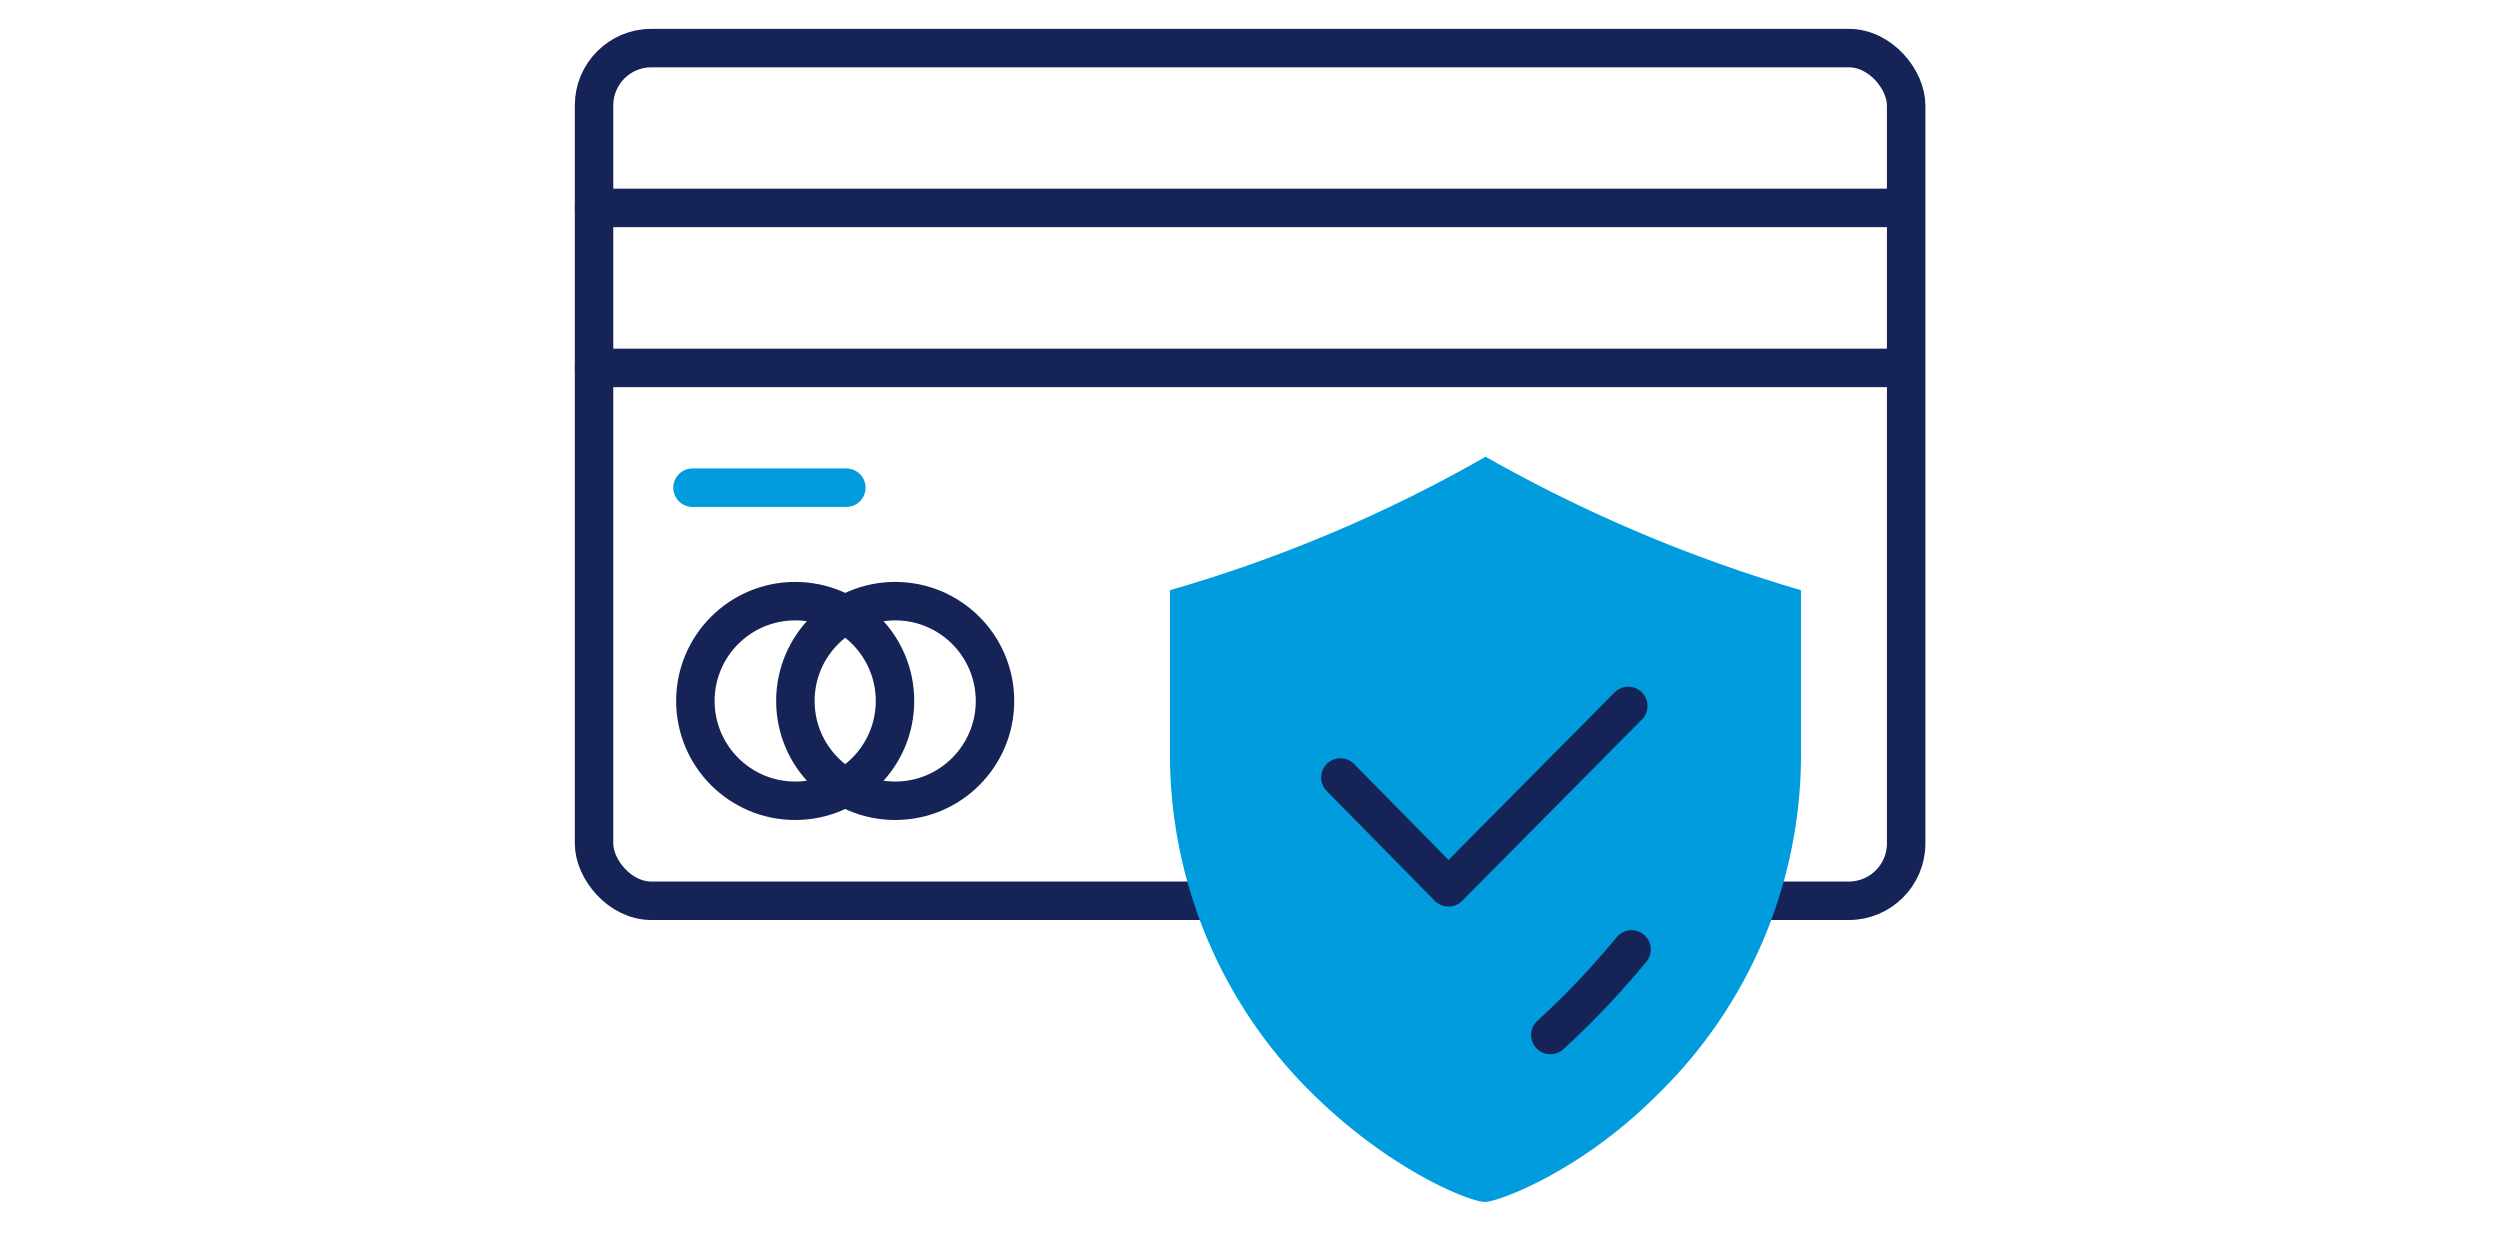
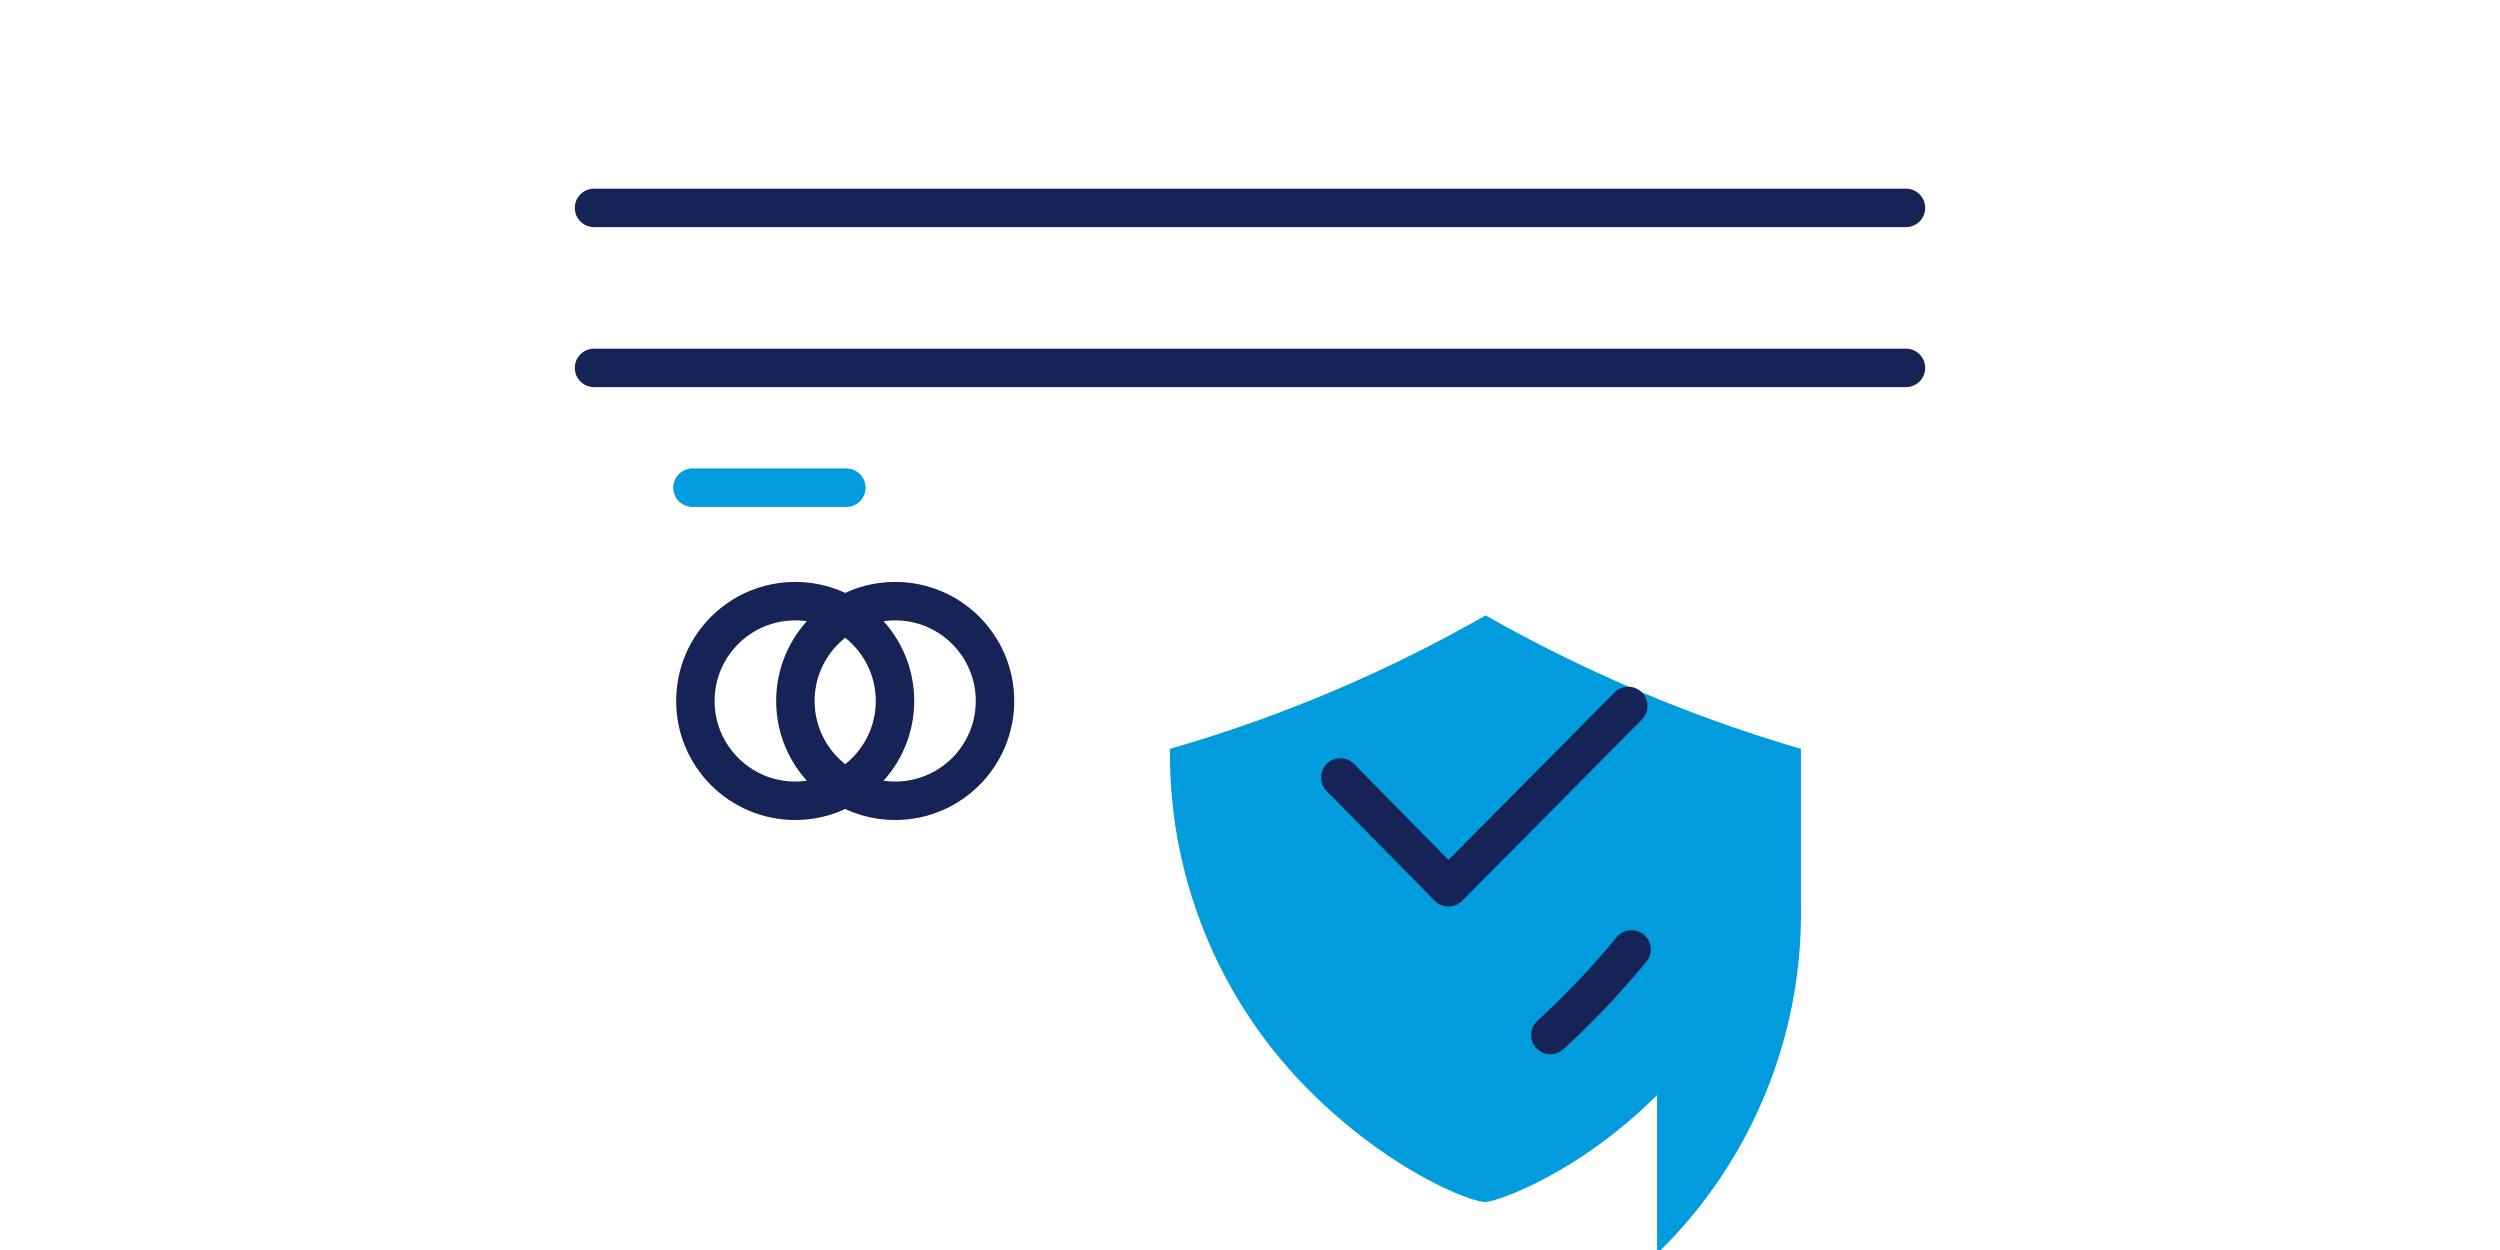
<svg xmlns="http://www.w3.org/2000/svg" id="Layer_1" data-name="Layer 1" viewBox="0 0 130 65">
  <defs>
    <style>.cls-1{fill:none;stroke-linecap:round;stroke-linejoin:round;stroke-width:2px;stroke:#152356}</style>
  </defs>
  <g id="Group_254" data-name="Group 254">
    <g id="Group_213" data-name="Group 213">
-       <rect id="Rectangle_62" data-name="Rectangle 62" class="cls-1" x="30.89" y="2.5" width="68.23" height="44.34" rx="2.98" />
      <path id="Line_46" data-name="Line 46" class="cls-1" d="M30.89 10.81h68.22" />
      <path id="Line_47" data-name="Line 47" class="cls-1" d="M30.89 19.13h68.22" />
      <path id="Line_49" data-name="Line 49" d="M36.01 25.36h8" stroke="#009cdd" fill="none" stroke-linecap="round" stroke-linejoin="round" stroke-width="2" />
      <circle id="Ellipse_2" data-name="Ellipse 2" class="cls-1" cx="41.35" cy="36.45" r="5.19" />
      <circle id="Ellipse_3" data-name="Ellipse 3" class="cls-1" cx="46.55" cy="36.45" r="5.19" />
    </g>
    <g id="Group_217" data-name="Group 217">
-       <path id="Path_195" data-name="Path 195" d="M86.17 56.94c-4 4-8.2 5.52-8.92 5.56s-4.88-1.59-8.93-5.56a24.72 24.72 0 01-7.48-18v-8.25a74.54 74.54 0 0016.41-6.94 77.07 77.07 0 0016.4 6.94v8.24a24.68 24.68 0 01-7.48 18.01z" fill="#009cdd" />
+       <path id="Path_195" data-name="Path 195" d="M86.17 56.94c-4 4-8.2 5.52-8.92 5.56s-4.88-1.59-8.93-5.56a24.72 24.72 0 01-7.48-18a74.54 74.54 0 0016.41-6.94 77.07 77.07 0 0016.4 6.94v8.24a24.68 24.68 0 01-7.48 18.01z" fill="#009cdd" />
      <path id="Path_196" data-name="Path 196" class="cls-1" d="M69.7 40.43l5.62 5.71 9.35-9.43" />
      <path id="Path_197" data-name="Path 197" class="cls-1" d="M80.62 53.82a43.29 43.29 0 004.22-4.45" />
    </g>
  </g>
</svg>